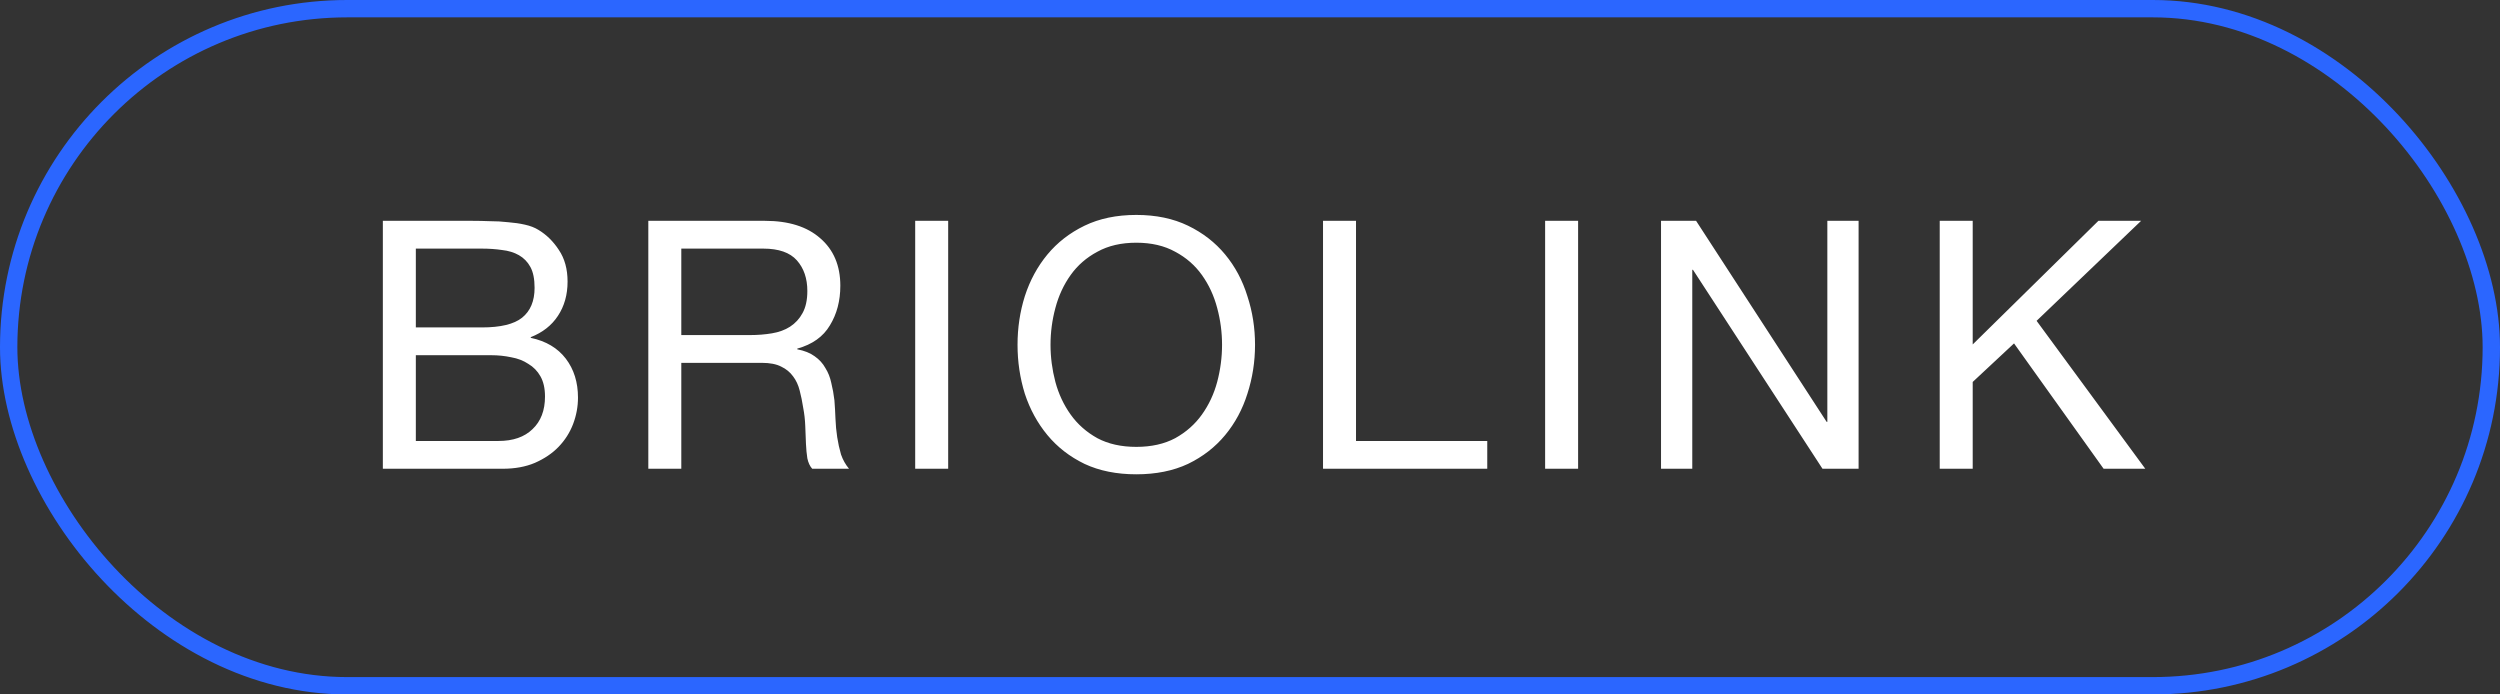
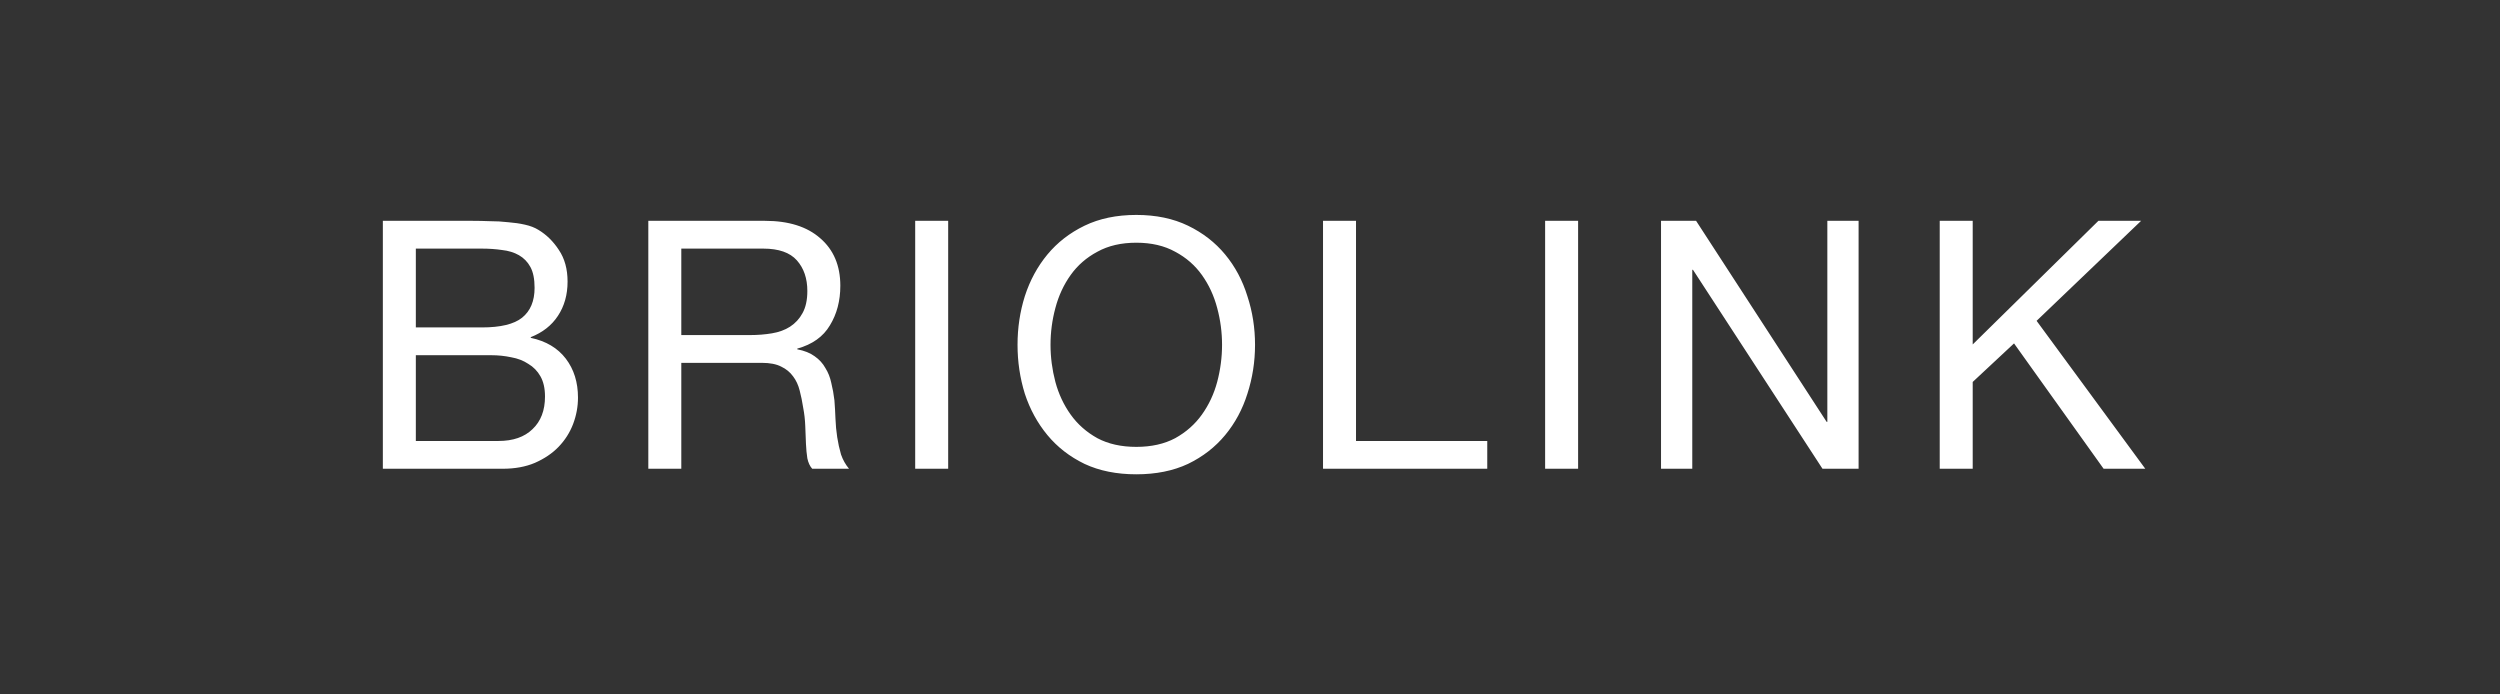
<svg xmlns="http://www.w3.org/2000/svg" width="144" height="40" viewBox="0 0 144 40" fill="none">
  <rect x="0" y="0" width="144" height="40" fill="#333333" stroke="none" />
  <path d="M23.952 18.86H27.752C28.832 18.86 29.605 18.673 30.072 18.3C30.552 17.913 30.792 17.34 30.792 16.58C30.792 16.073 30.712 15.673 30.552 15.38C30.392 15.087 30.172 14.86 29.892 14.7C29.612 14.54 29.285 14.44 28.912 14.4C28.552 14.347 28.165 14.32 27.752 14.32H23.952V18.86ZM22.052 12.72H27.232C27.538 12.72 27.865 12.727 28.212 12.74C28.572 12.74 28.925 12.76 29.272 12.8C29.619 12.827 29.939 12.873 30.232 12.94C30.538 13.007 30.799 13.107 31.012 13.24C31.479 13.52 31.872 13.907 32.192 14.4C32.525 14.893 32.692 15.5 32.692 16.22C32.692 16.98 32.505 17.64 32.132 18.2C31.772 18.747 31.252 19.153 30.572 19.42V19.46C31.452 19.647 32.125 20.047 32.592 20.66C33.059 21.273 33.292 22.02 33.292 22.9C33.292 23.42 33.199 23.927 33.012 24.42C32.825 24.913 32.545 25.353 32.172 25.74C31.812 26.113 31.358 26.42 30.812 26.66C30.279 26.887 29.659 27 28.952 27H22.052V12.72ZM23.952 25.4H28.712C29.552 25.4 30.205 25.173 30.672 24.72C31.152 24.267 31.392 23.64 31.392 22.84C31.392 22.373 31.305 21.987 31.132 21.68C30.959 21.373 30.725 21.133 30.432 20.96C30.152 20.773 29.825 20.647 29.452 20.58C29.078 20.5 28.692 20.46 28.292 20.46H23.952V25.4ZM37.343 12.72H44.063C45.423 12.72 46.483 13.053 47.243 13.72C48.017 14.387 48.403 15.3 48.403 16.46C48.403 17.327 48.203 18.087 47.803 18.74C47.416 19.393 46.79 19.84 45.923 20.08V20.12C46.337 20.2 46.67 20.333 46.923 20.52C47.19 20.707 47.397 20.933 47.543 21.2C47.703 21.453 47.816 21.74 47.883 22.06C47.963 22.38 48.023 22.713 48.063 23.06C48.09 23.407 48.11 23.76 48.123 24.12C48.136 24.48 48.17 24.833 48.223 25.18C48.276 25.527 48.35 25.86 48.443 26.18C48.55 26.487 48.703 26.76 48.903 27H46.783C46.65 26.853 46.556 26.653 46.503 26.4C46.463 26.147 46.437 25.867 46.423 25.56C46.41 25.24 46.397 24.9 46.383 24.54C46.37 24.18 46.33 23.827 46.263 23.48C46.21 23.133 46.143 22.807 46.063 22.5C45.983 22.18 45.856 21.907 45.683 21.68C45.51 21.44 45.283 21.253 45.003 21.12C44.723 20.973 44.35 20.9 43.883 20.9H39.243V27H37.343V12.72ZM43.203 19.3C43.643 19.3 44.063 19.267 44.463 19.2C44.863 19.133 45.21 19.007 45.503 18.82C45.81 18.62 46.05 18.36 46.223 18.04C46.41 17.707 46.503 17.28 46.503 16.76C46.503 16.04 46.303 15.453 45.903 15C45.503 14.547 44.856 14.32 43.963 14.32H39.243V19.3H43.203ZM52.715 12.72H54.615V27H52.715V12.72ZM60.51 19.86C60.51 20.58 60.604 21.293 60.79 22C60.977 22.693 61.27 23.32 61.67 23.88C62.07 24.44 62.584 24.893 63.21 25.24C63.837 25.573 64.584 25.74 65.45 25.74C66.317 25.74 67.064 25.573 67.69 25.24C68.317 24.893 68.83 24.44 69.23 23.88C69.63 23.32 69.924 22.693 70.11 22C70.297 21.293 70.39 20.58 70.39 19.86C70.39 19.14 70.297 18.433 70.11 17.74C69.924 17.033 69.63 16.4 69.23 15.84C68.83 15.28 68.317 14.833 67.69 14.5C67.064 14.153 66.317 13.98 65.45 13.98C64.584 13.98 63.837 14.153 63.21 14.5C62.584 14.833 62.07 15.28 61.67 15.84C61.27 16.4 60.977 17.033 60.79 17.74C60.604 18.433 60.51 19.14 60.51 19.86ZM58.61 19.86C58.61 18.887 58.75 17.953 59.03 17.06C59.324 16.153 59.757 15.353 60.33 14.66C60.904 13.967 61.617 13.413 62.47 13C63.324 12.587 64.317 12.38 65.45 12.38C66.584 12.38 67.577 12.587 68.43 13C69.284 13.413 69.997 13.967 70.57 14.66C71.144 15.353 71.57 16.153 71.85 17.06C72.144 17.953 72.29 18.887 72.29 19.86C72.29 20.833 72.144 21.773 71.85 22.68C71.57 23.573 71.144 24.367 70.57 25.06C69.997 25.753 69.284 26.307 68.43 26.72C67.577 27.12 66.584 27.32 65.45 27.32C64.317 27.32 63.324 27.12 62.47 26.72C61.617 26.307 60.904 25.753 60.33 25.06C59.757 24.367 59.324 23.573 59.03 22.68C58.75 21.773 58.61 20.833 58.61 19.86ZM76.206 12.72H78.106V25.4H85.666V27H76.206V12.72ZM88.999 12.72H90.899V27H88.999V12.72ZM95.675 12.72H97.695L105.215 24.3H105.255V12.72H107.055V27H104.975L97.515 15.54H97.475V27H95.675V12.72ZM111.728 12.72H113.628V19.84L120.868 12.72H123.328L117.308 18.48L123.568 27H121.168L116.008 19.78L113.628 22V27H111.728V12.72Z" fill="url(#paint0_linear_18_251)" />
-   <rect x="0.5" y="0.5" width="143" height="39" rx="19.5" stroke="#2B66FF" />
  <defs>
    <linearGradient id="paint0_linear_18_251" x1="16" y1="19.586" x2="133.333" y2="19.586" gradientUnits="userSpaceOnUse">
      <stop stop-color="white" />
      <stop offset="0.484" stop-color="white" />
      <stop offset="0.964" stop-color="white" />
    </linearGradient>
  </defs>
</svg>